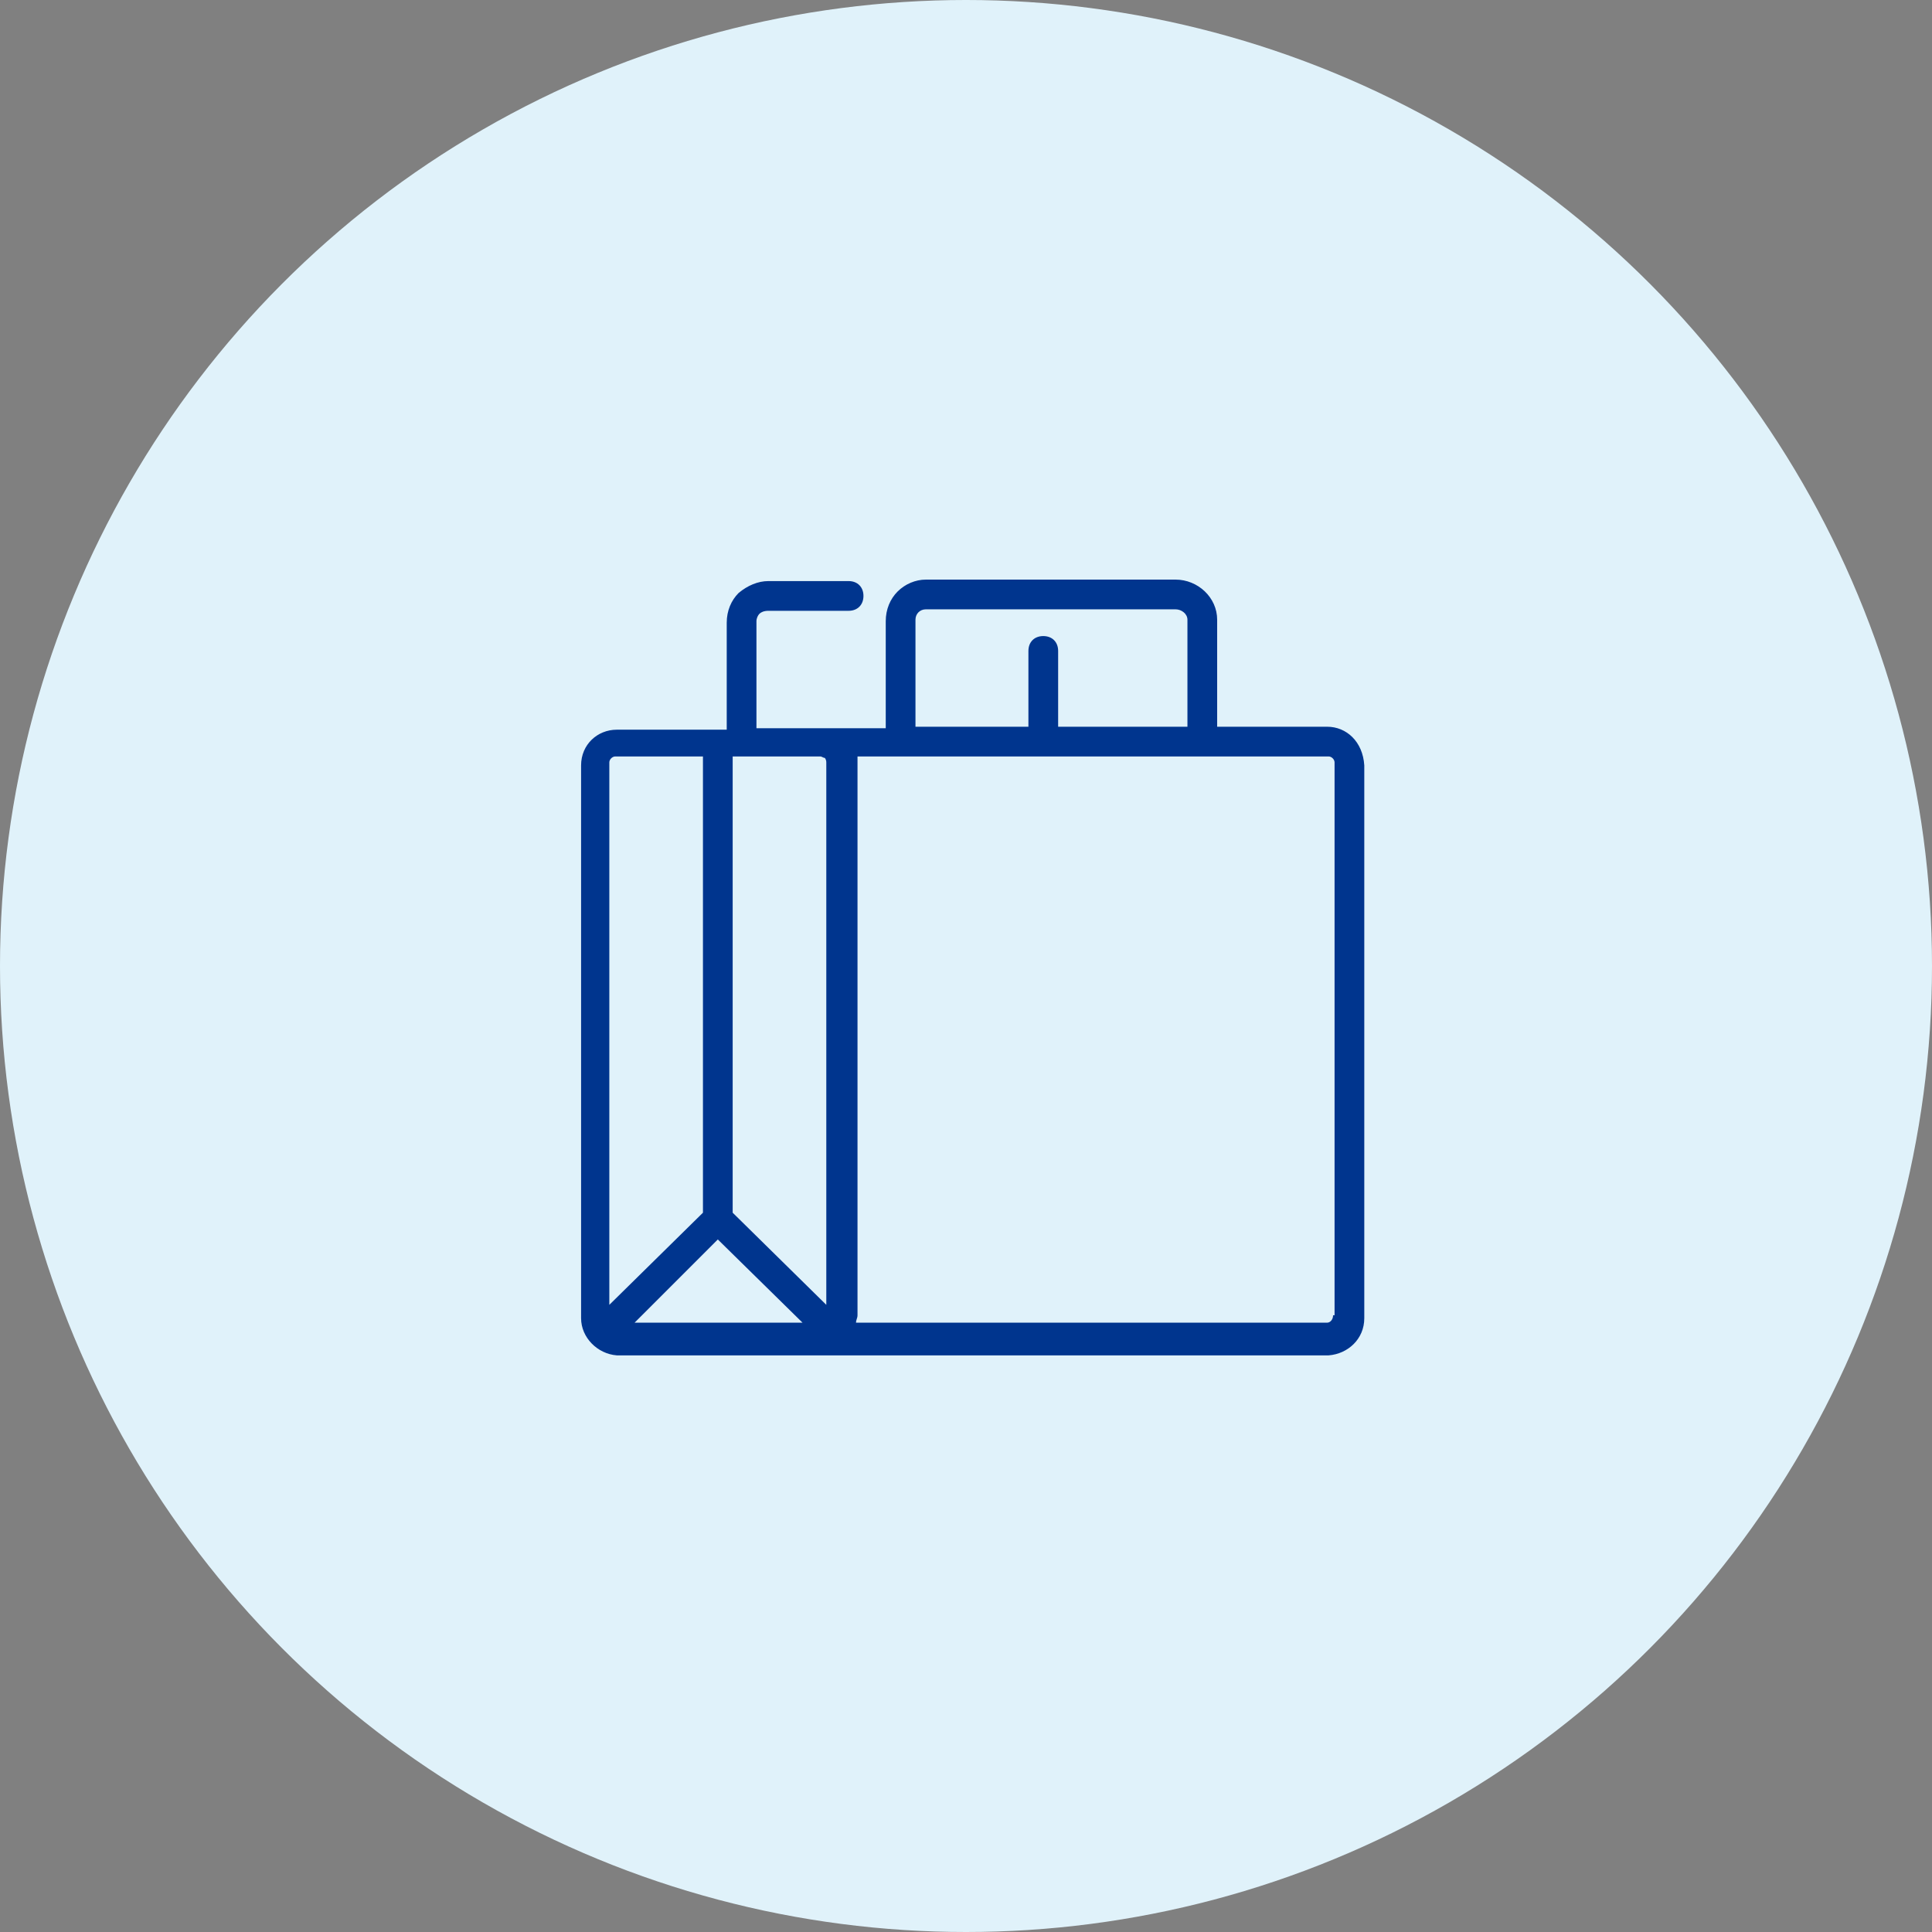
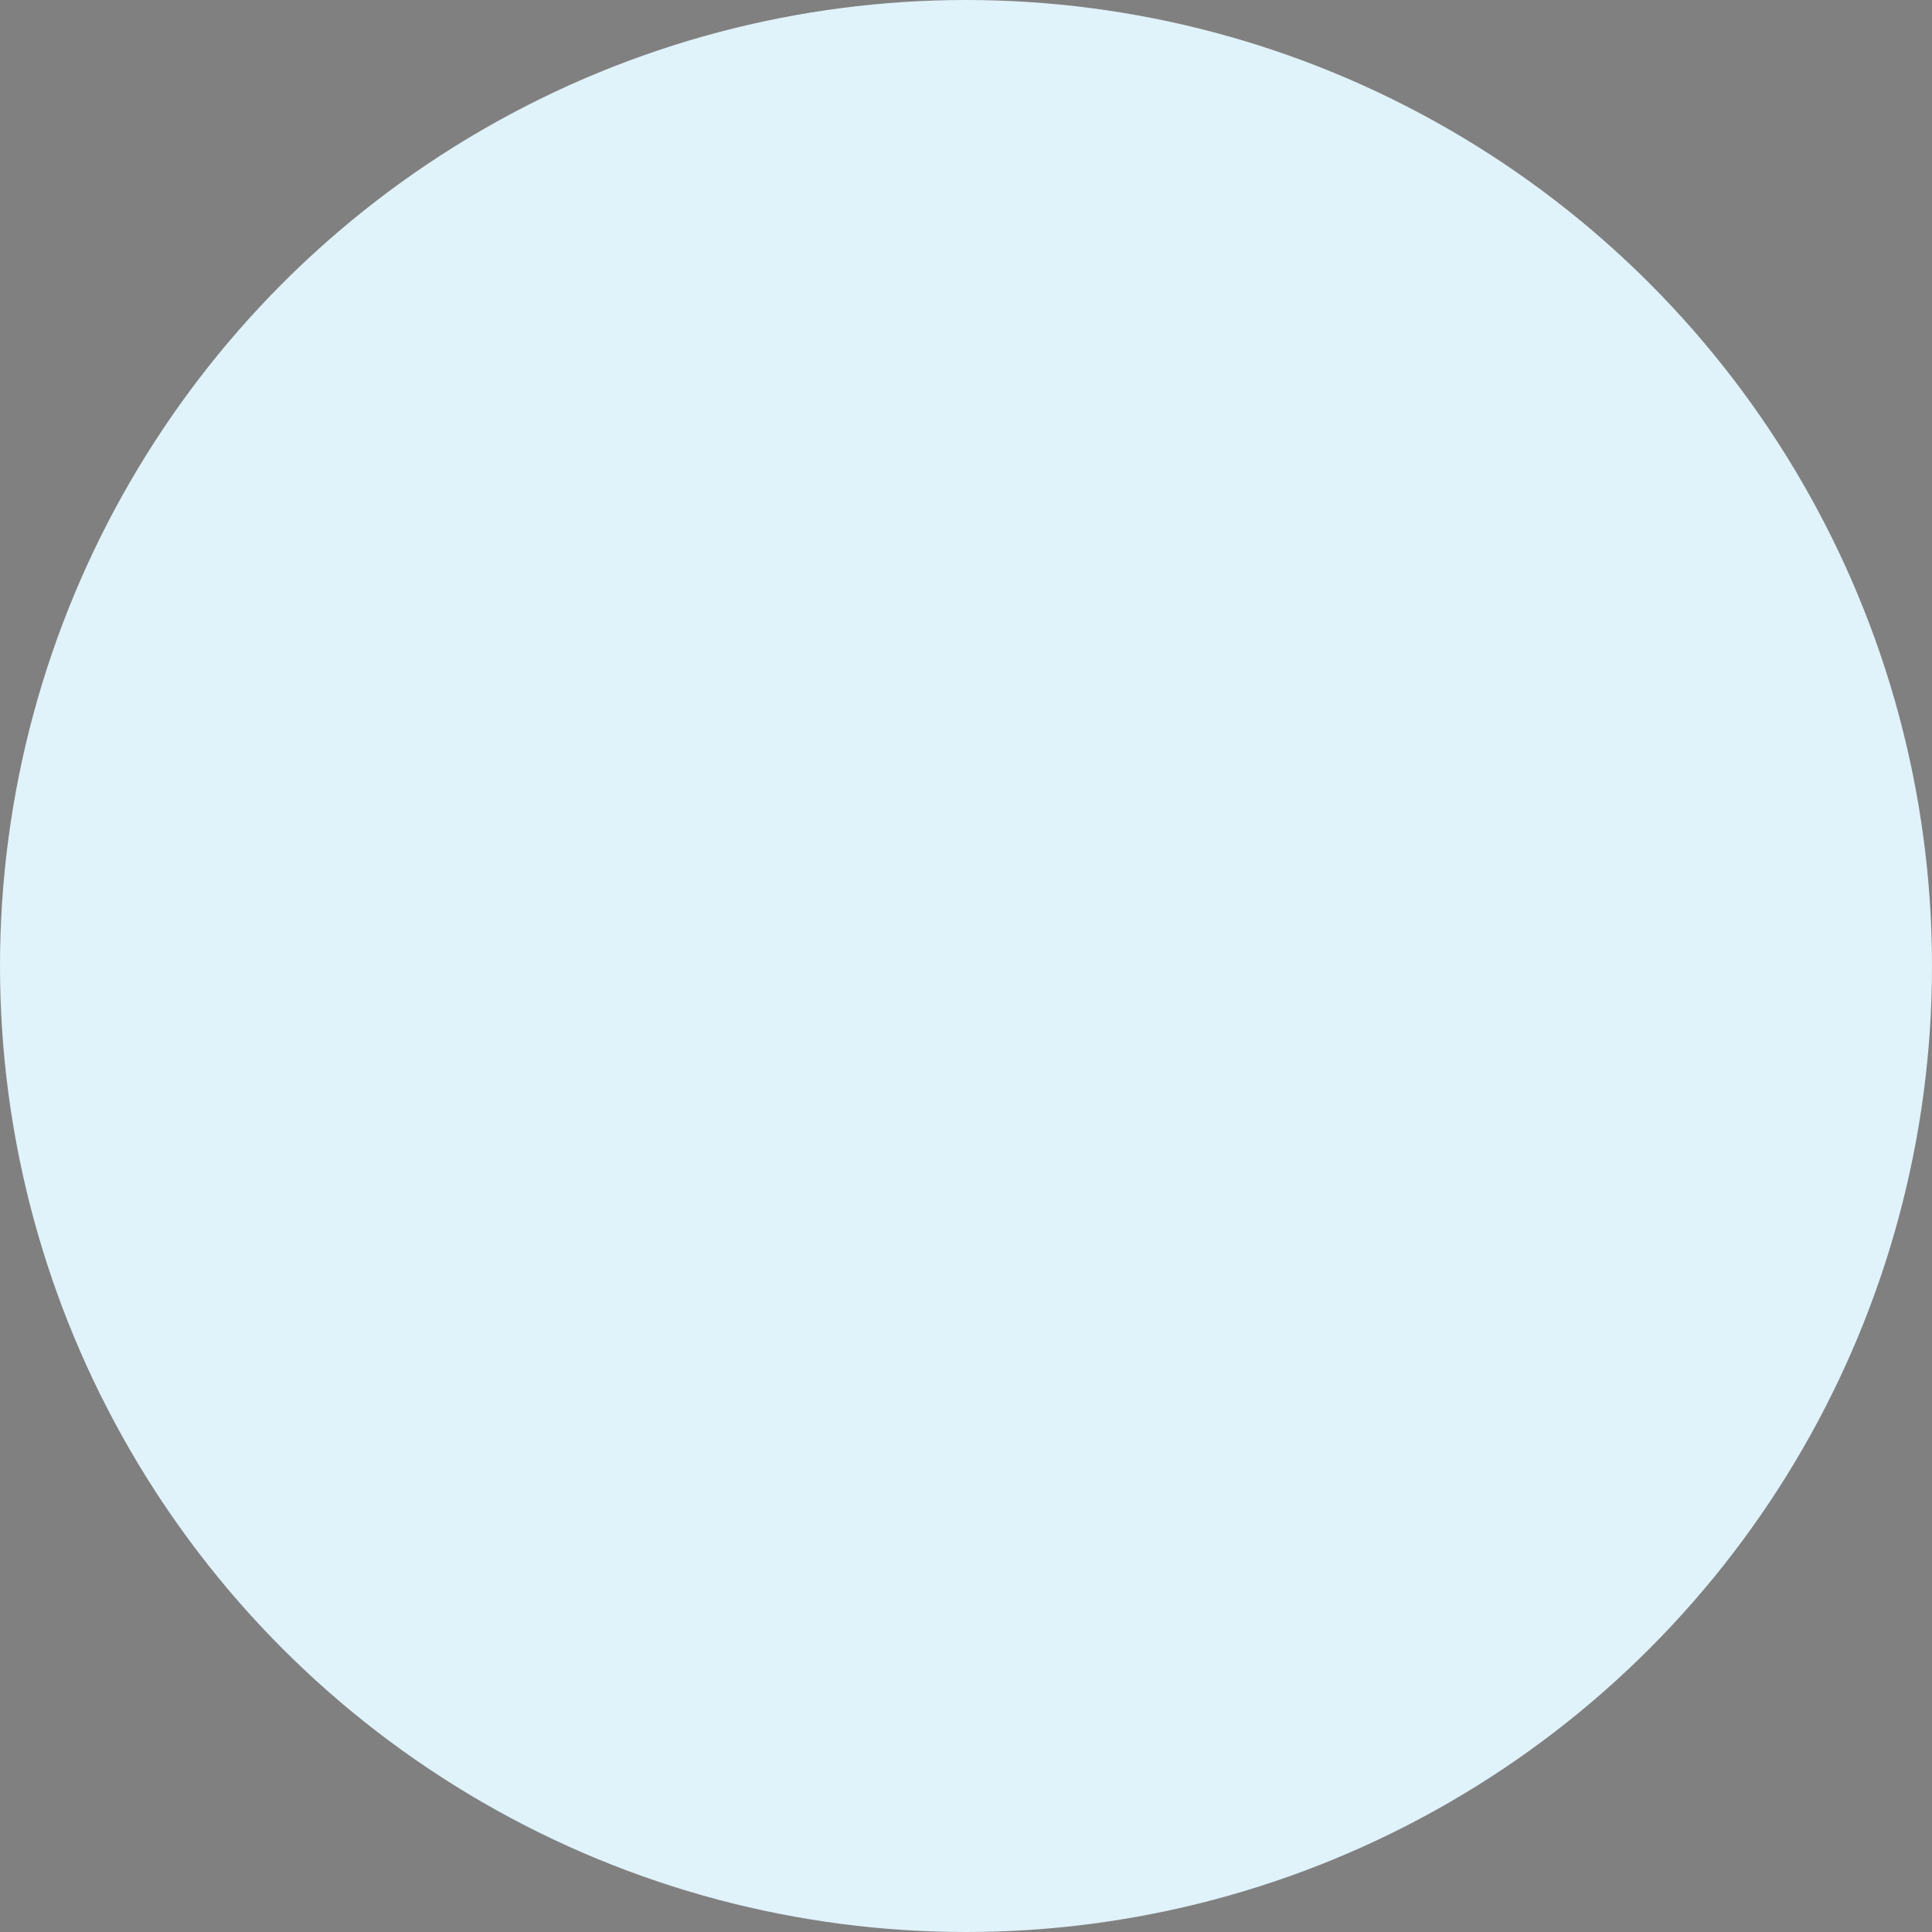
<svg xmlns="http://www.w3.org/2000/svg" preserveAspectRatio="xMidYMid" width="130" height="130" viewBox="0 0 130 130">
  <rect x="0" y="0" width="130" height="130" fill="#808080" stroke="none" />
  <style type="text/css"> .st0{fill:#E0F2FA;} .st1{fill:#00358E;} </style>
  <g id="Group_552" transform="translate(-2233 -7268)">
    <circle id="Ellipse_45" class="st0" cx="2298" cy="7333" r="65" />
-     <path class="st1" d="M2322.3,7316.9h-7.4v-7.2c0-1.5-1.3-2.7-2.8-2.7h-16.8c-0.7,0-1.4,0.3-1.9,0.8c-0.5,0.5-0.8,1.2-0.8,2v7.2 h-4.4h-4.3l0-7.2c0-0.2,0.1-0.4,0.2-0.5c0.1-0.1,0.3-0.2,0.6-0.2h5.4c0.6,0,1-0.4,1-1s-0.4-1-1-1h-5.4c-0.7,0-1.4,0.3-2,0.8 c-0.5,0.5-0.8,1.2-0.8,2v7.2h-7.4c-1.3,0-2.4,1-2.4,2.4v37.2c0,1.3,1.1,2.4,2.4,2.5h13.7c0,0,0,0,0,0l34.2,0 c1.3-0.1,2.4-1.1,2.4-2.5c0,0,0,0,0,0v-37.2C2324.7,7317.9,2323.6,7316.9,2322.3,7316.9z M2294.6,7309.7c0-0.4,0.3-0.7,0.7-0.7 c0,0,0,0,0,0h16.8c0,0,0,0,0,0c0.4,0,0.8,0.3,0.8,0.7v7.2h-8.7v-5.1c0-0.6-0.4-1-1-1s-1,0.4-1,1v5.1h-7.6V7309.7z M2281.3,7351.4 l5.7,5.6l-11.3,0L2281.3,7351.4z M2288.5,7319c0,0,0.1,0.1,0.1,0.3v36.5l-6.3-6.2v-30.7h5.9C2288.3,7318.9,2288.4,7319,2288.5,7319 z M2274.4,7318.9C2274.4,7318.9,2274.4,7318.9,2274.4,7318.9h5.9v30.7l-6.3,6.2v-36.5C2274,7319.1,2274.2,7318.9,2274.4,7318.9z M2322.7,7356.5c0,0.3-0.2,0.5-0.4,0.5l-31.7,0c0-0.2,0.1-0.3,0.1-0.5c0,0,0,0,0,0l0-37.3c0-0.1,0-0.2,0-0.3h12.6c0,0,0,0,0,0 s0,0,0,0h19.1c0.2,0,0.4,0.2,0.4,0.4V7356.5z" />
  </g>
</svg>